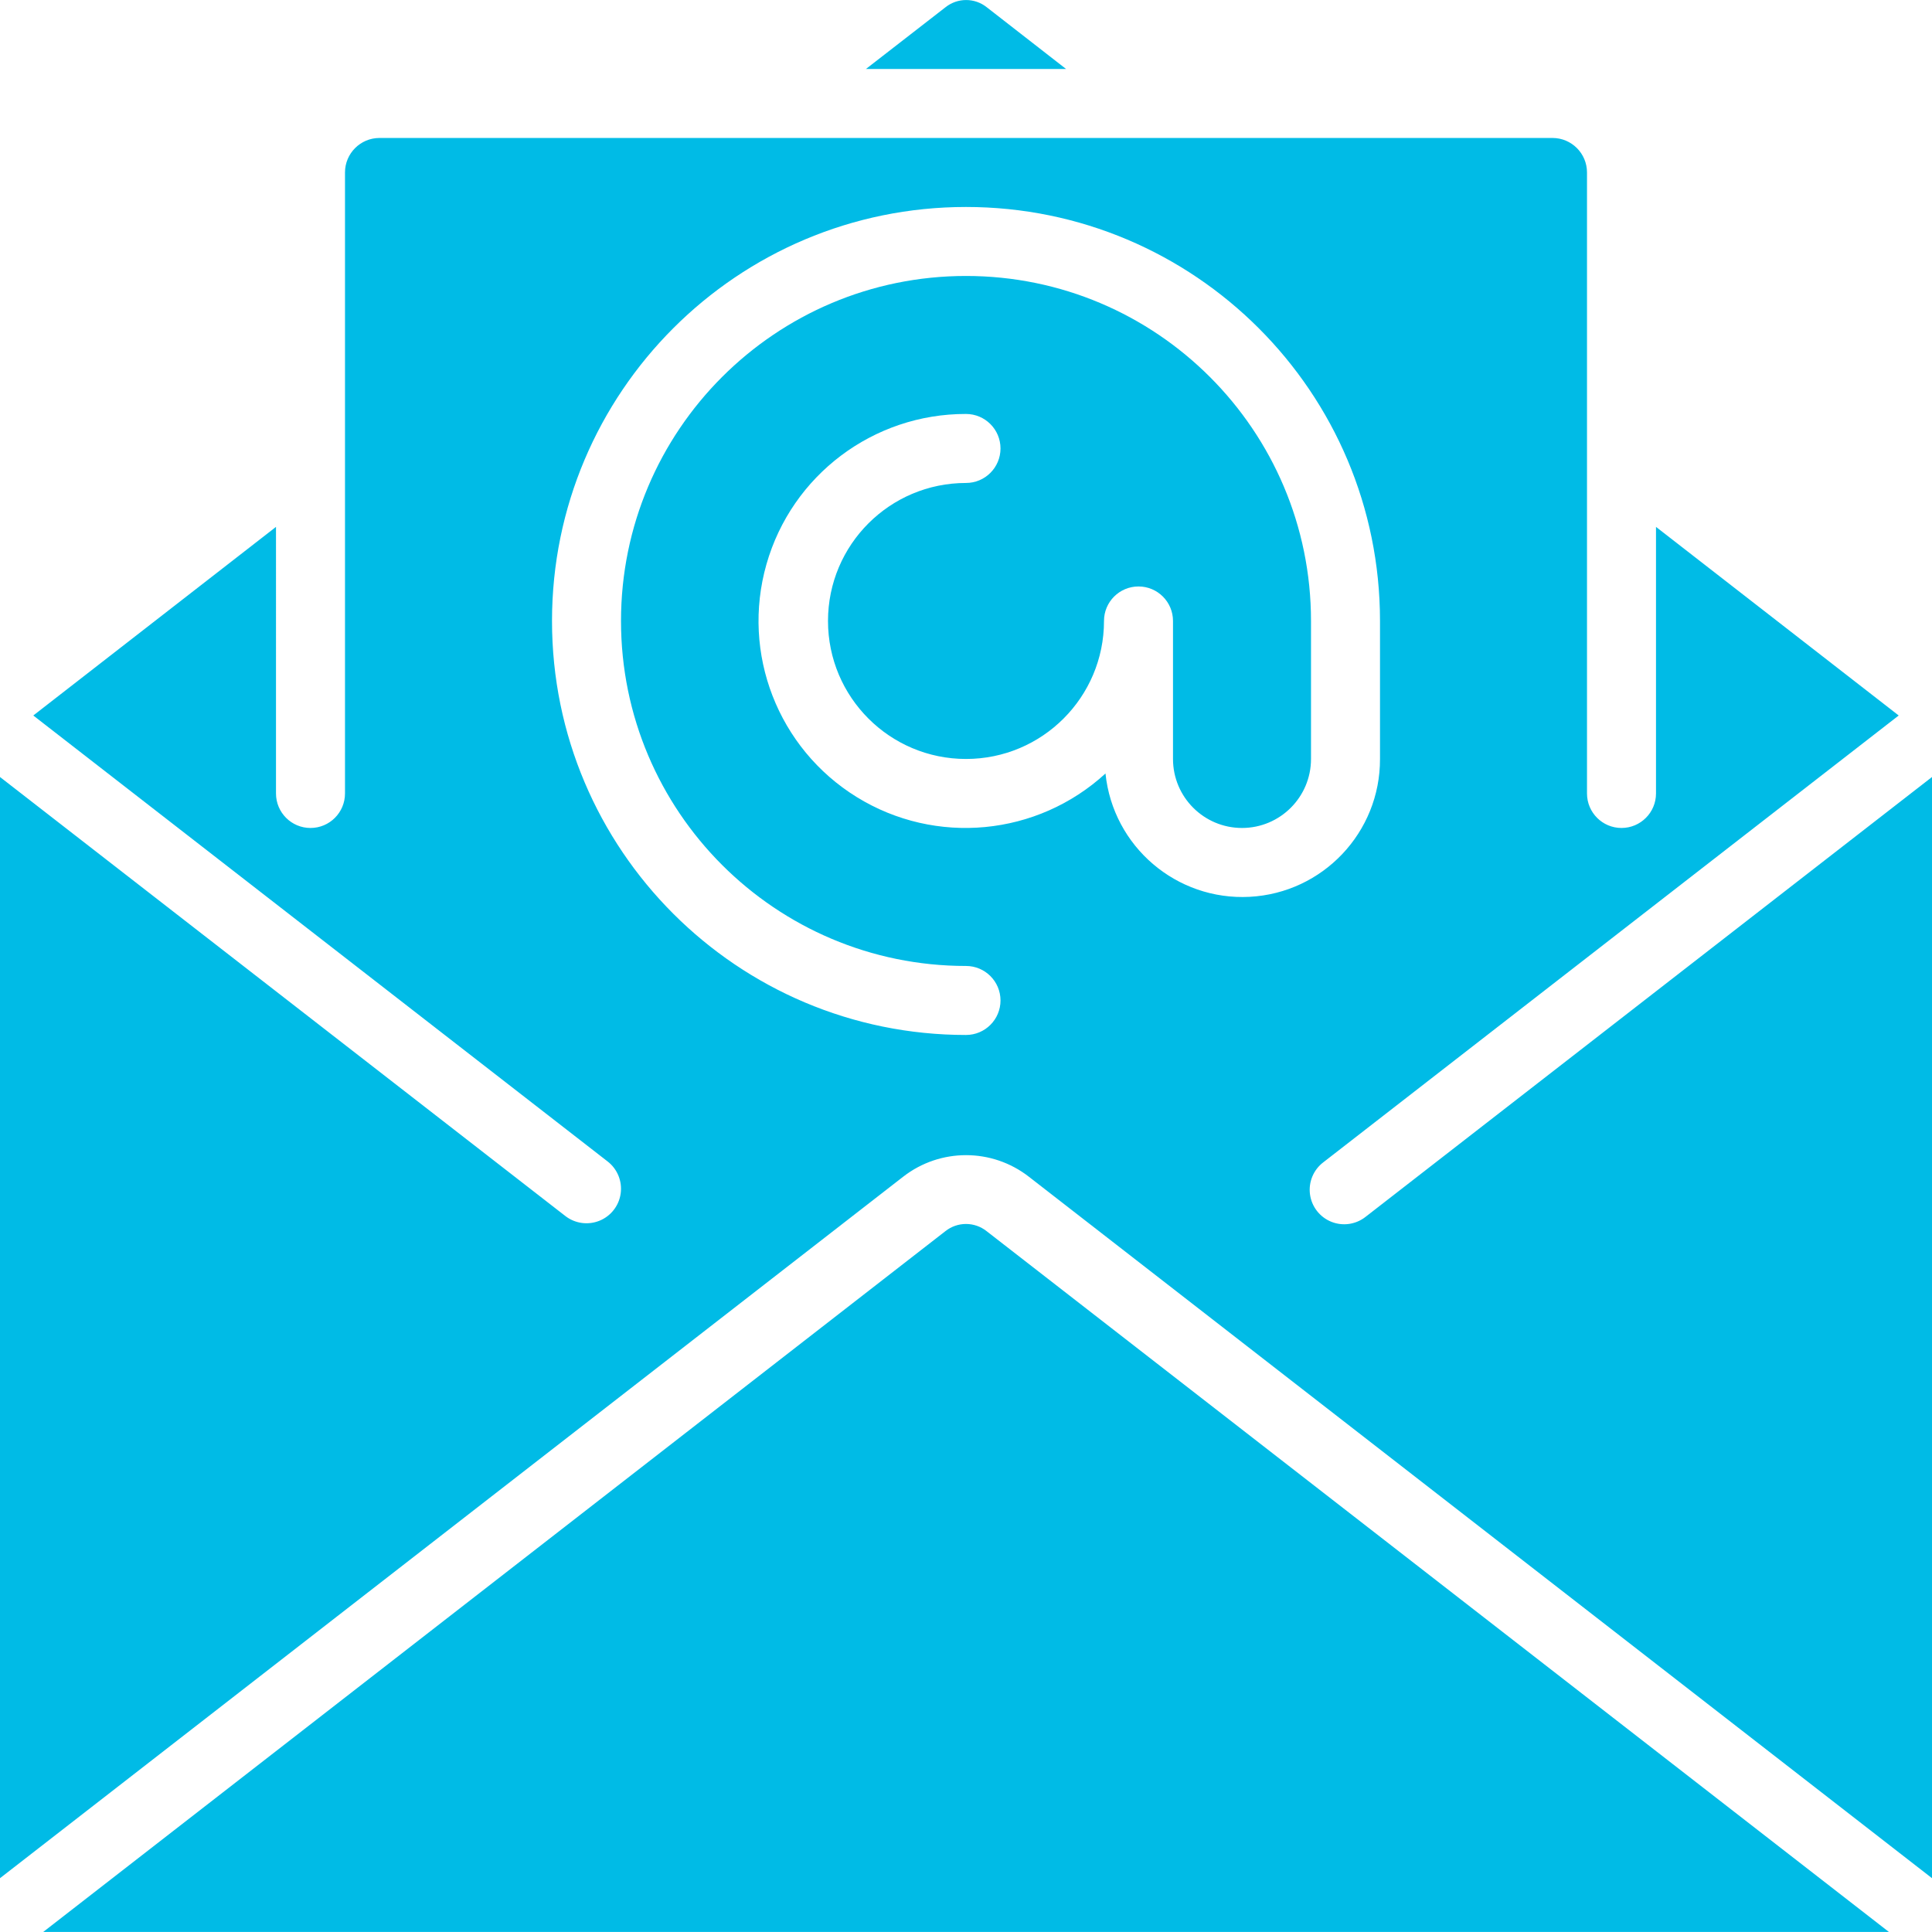
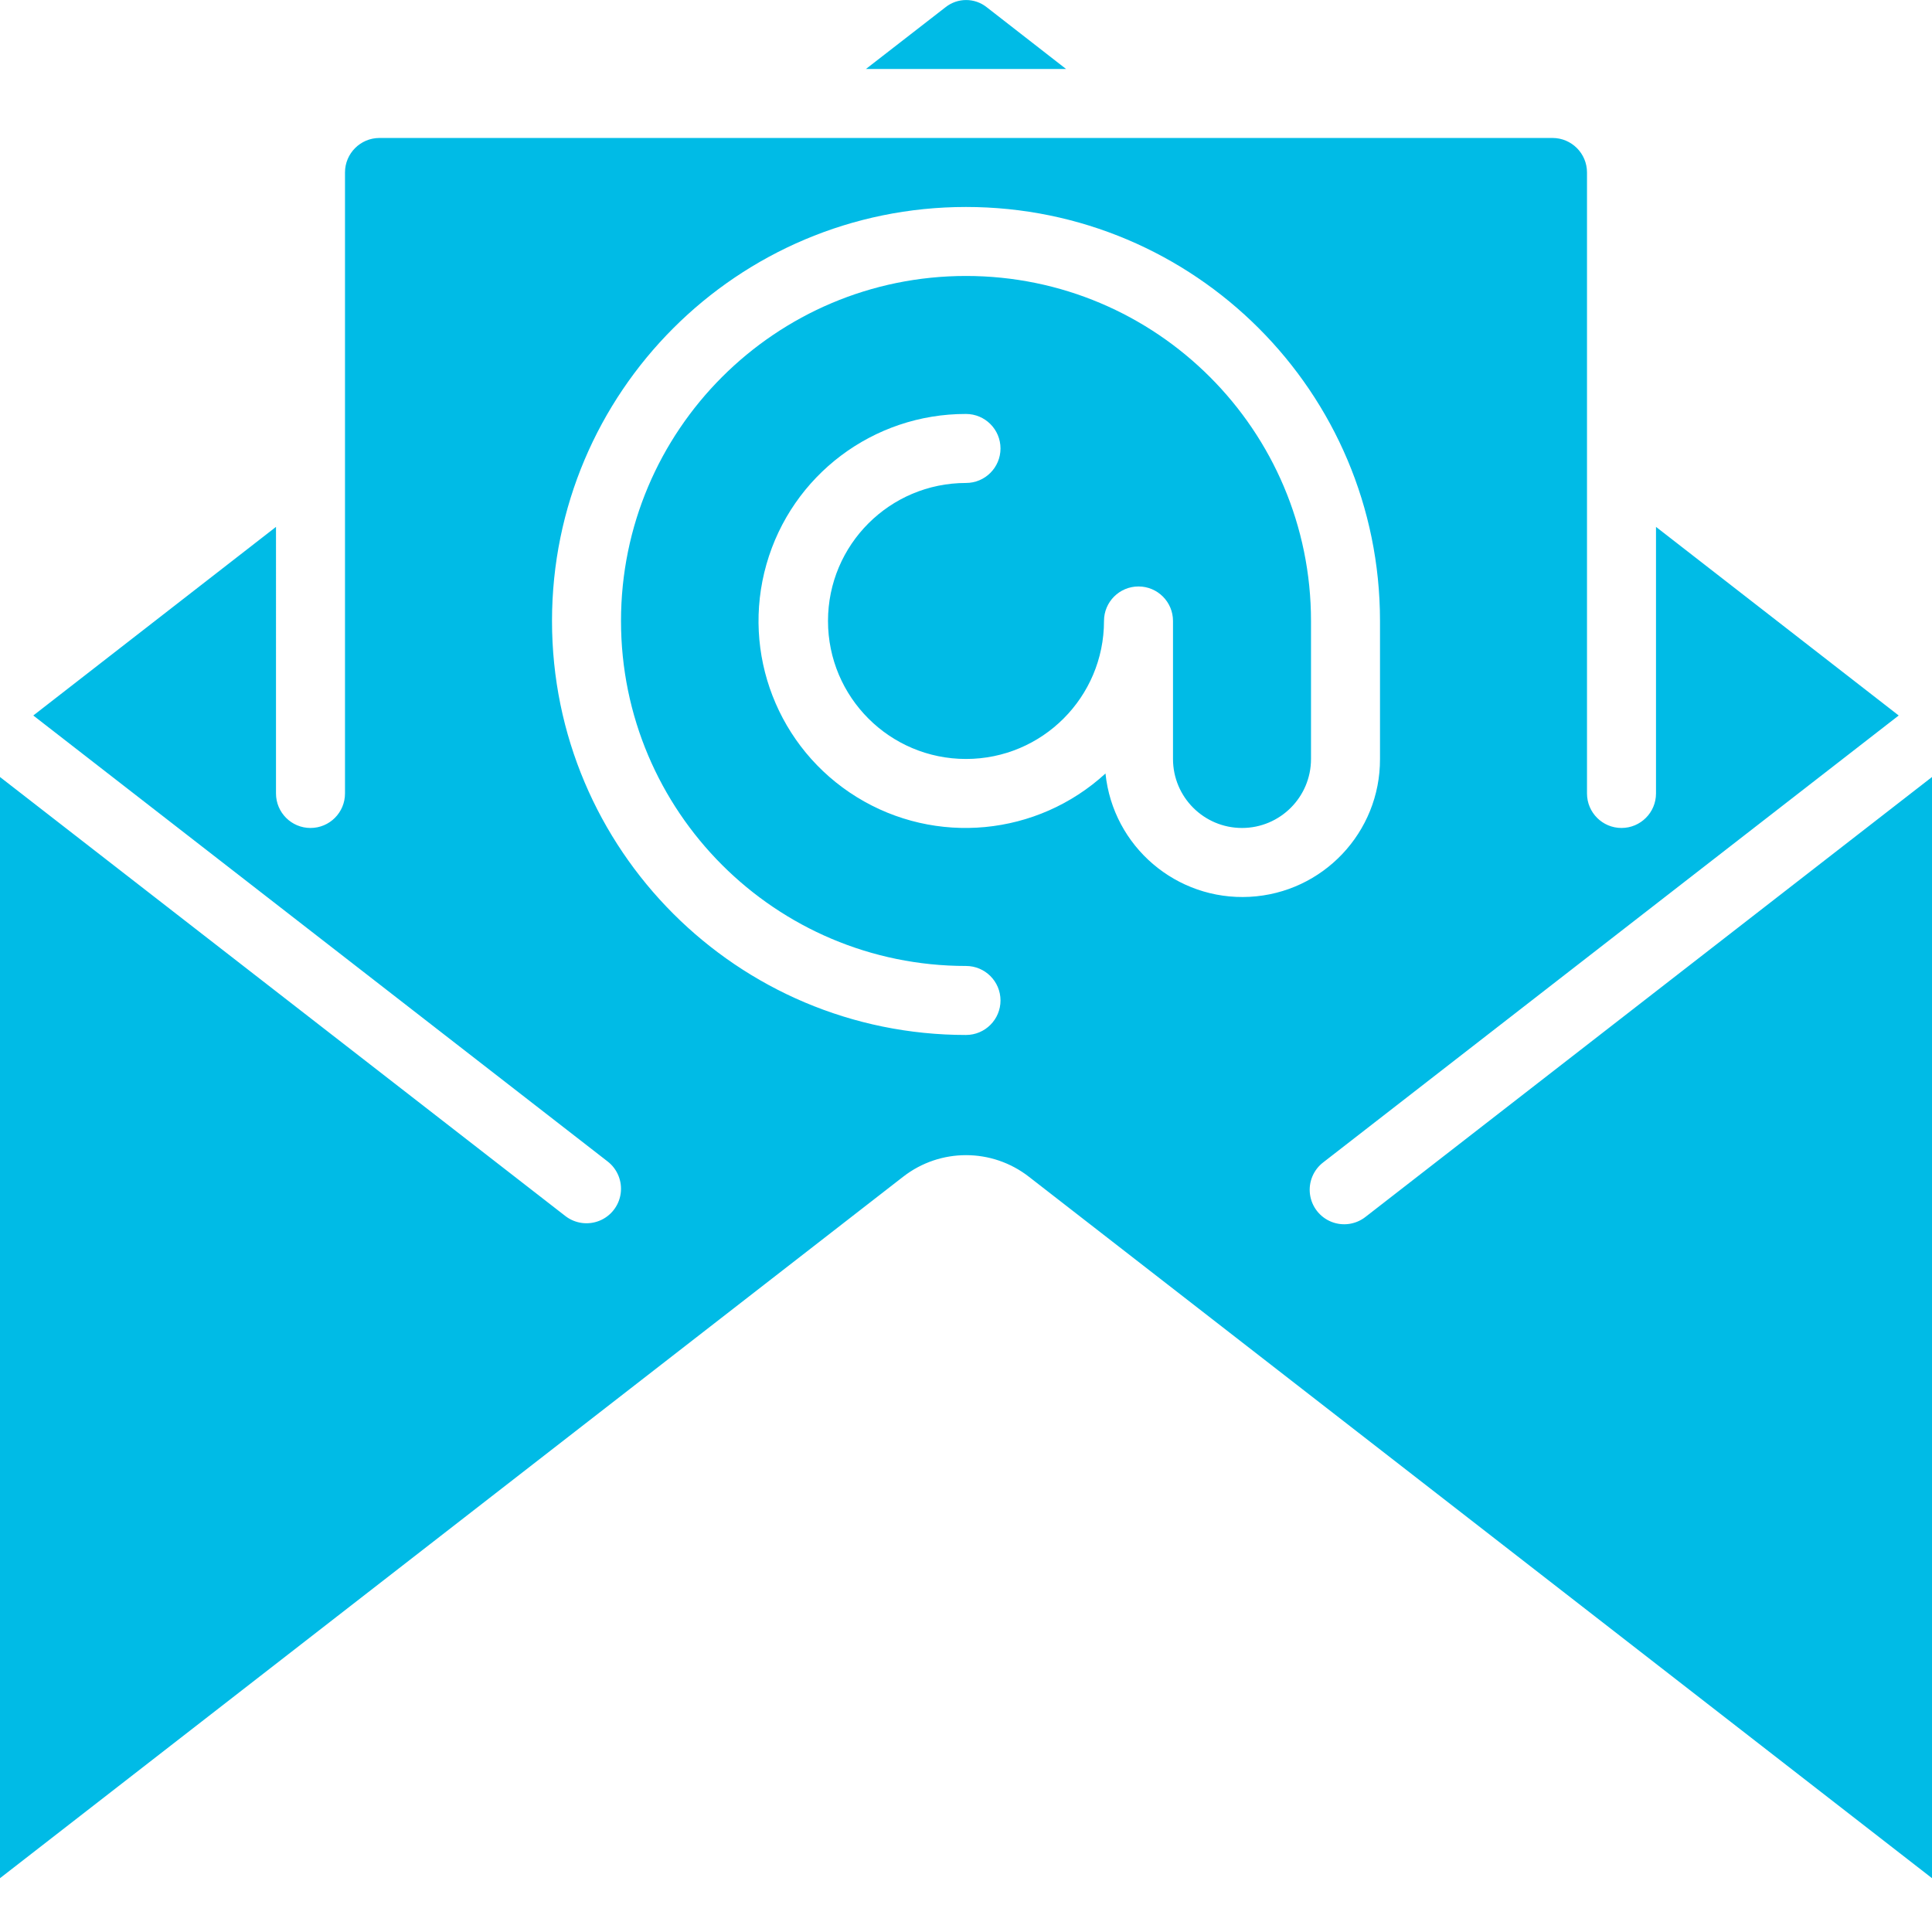
<svg xmlns="http://www.w3.org/2000/svg" version="1.1" id="Capa_1" x="0px" y="0px" viewBox="0 0 512 512" style="enable-background:new 0 0 512 512;" xml:space="preserve" width="512px" height="512px">
  <g>
    <g>
      <g>
-         <path d="M250.514,326.291L11.447,511.991H500.59L261.486,326.291C258.279,323.723,253.721,323.723,250.514,326.291z" fill="#00bbe6" />
        <path d="M261.486,1.911c-3.193-2.537-7.714-2.537-10.907,0l-21.093,16.366h53.029L261.486,1.911z" fill="#00bbe6" />
        <path d="M361.911,322.46c-2.577,2.047-6.056,2.552-9.108,1.32c-3.052-1.232-5.207-4.008-5.642-7.271     c-0.435-3.263,0.918-6.507,3.541-8.495l152.475-118.4l-64.32-49.984v70.647c0,5.049-4.093,9.143-9.143,9.143     s-9.143-4.093-9.143-9.143V45.706c0-5.049-4.093-9.143-9.143-9.143H100.571c-5.049,0-9.143,4.093-9.143,9.143v164.571     c0,5.049-4.093,9.143-9.143,9.143c-5.049,0-9.143-4.093-9.143-9.143V139.63l-64.32,49.984l152.21,118.19     c2.582,2.002,3.9,5.23,3.457,8.467c-0.443,3.237-2.579,5.992-5.605,7.227c-3.025,1.235-6.479,0.762-9.061-1.24L0,205.916v291.822     l239.333-185.883c9.803-7.637,23.541-7.637,33.344,0L512,497.738V205.916L361.911,322.46z M292.965,204.983     c-18.091,16.599-45.008,19.156-65.901,6.26c-20.893-12.896-30.672-38.103-23.944-61.715c6.729-23.612,28.328-39.877,52.88-39.823     c5.049,0,9.143,4.093,9.143,9.143c0,5.049-4.093,9.143-9.143,9.143c-20.198,0-36.571,16.374-36.571,36.571     c0,20.198,16.374,36.571,36.571,36.571c20.198,0,36.571-16.374,36.571-36.571c0-5.049,4.093-9.143,9.143-9.143     s9.143,4.093,9.143,9.143v36.571c0,10.099,8.187,18.286,18.286,18.286c10.099,0,18.286-8.187,18.286-18.286v-36.571     c0-50.495-40.934-91.429-91.429-91.429s-91.429,40.934-91.429,91.429c0,50.495,40.934,91.429,91.429,91.429     c5.049,0,9.143,4.093,9.143,9.143c0,5.049-4.093,9.143-9.143,9.143c-60.594,0-109.714-49.121-109.714-109.714     c0-60.594,49.121-109.714,109.714-109.714c60.594,0,109.714,49.121,109.714,109.714v36.571     c0.06,19.437-15.134,35.506-34.544,36.533C311.76,238.695,294.956,224.318,292.965,204.983z" fill="#00bbe6" />
      </g>
    </g>
  </g>
  <g>
</g>
  <g>
</g>
  <g>
</g>
  <g>
</g>
  <g>
</g>
  <g>
</g>
  <g>
</g>
  <g>
</g>
  <g>
</g>
  <g>
</g>
  <g>
</g>
  <g>
</g>
  <g>
</g>
  <g>
</g>
  <g>
</g>
</svg>